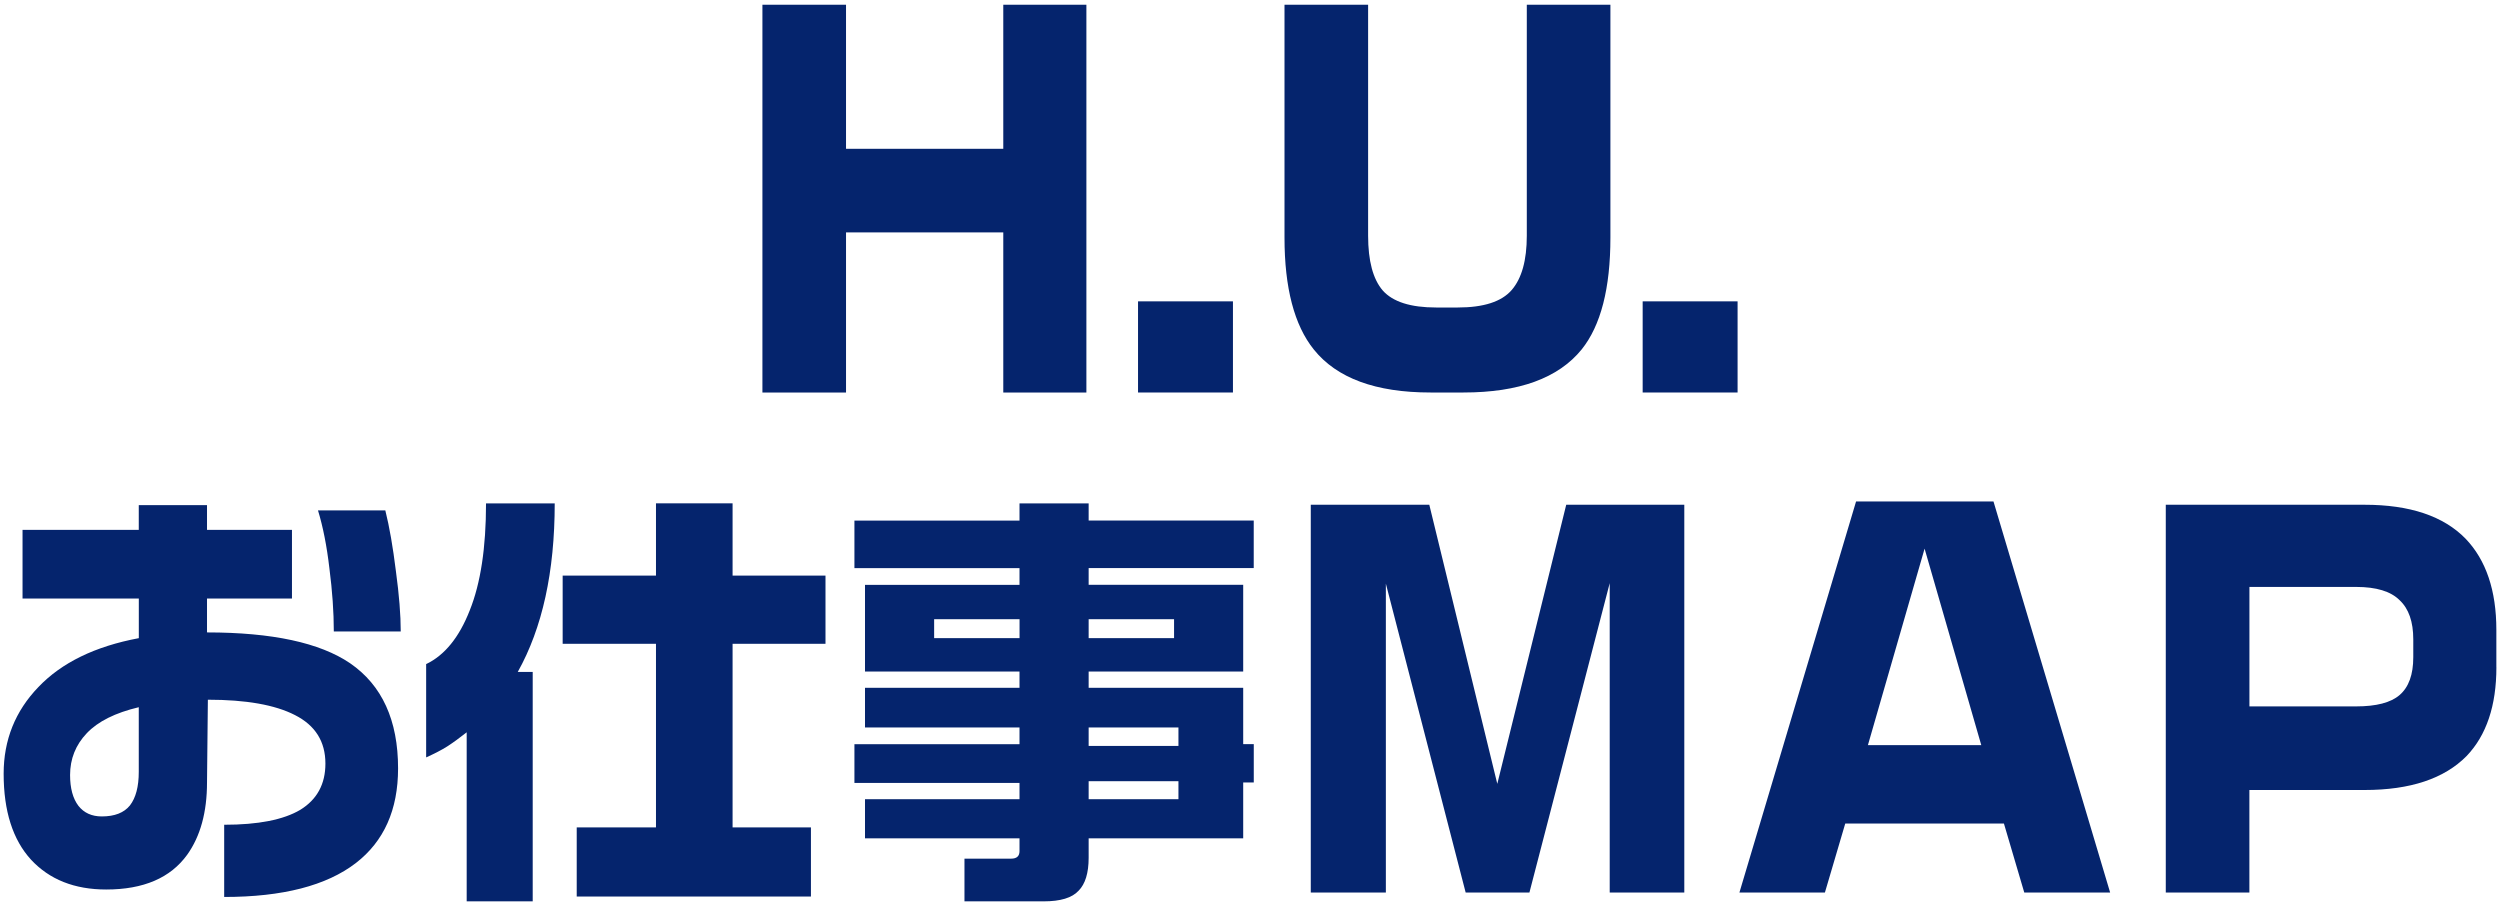
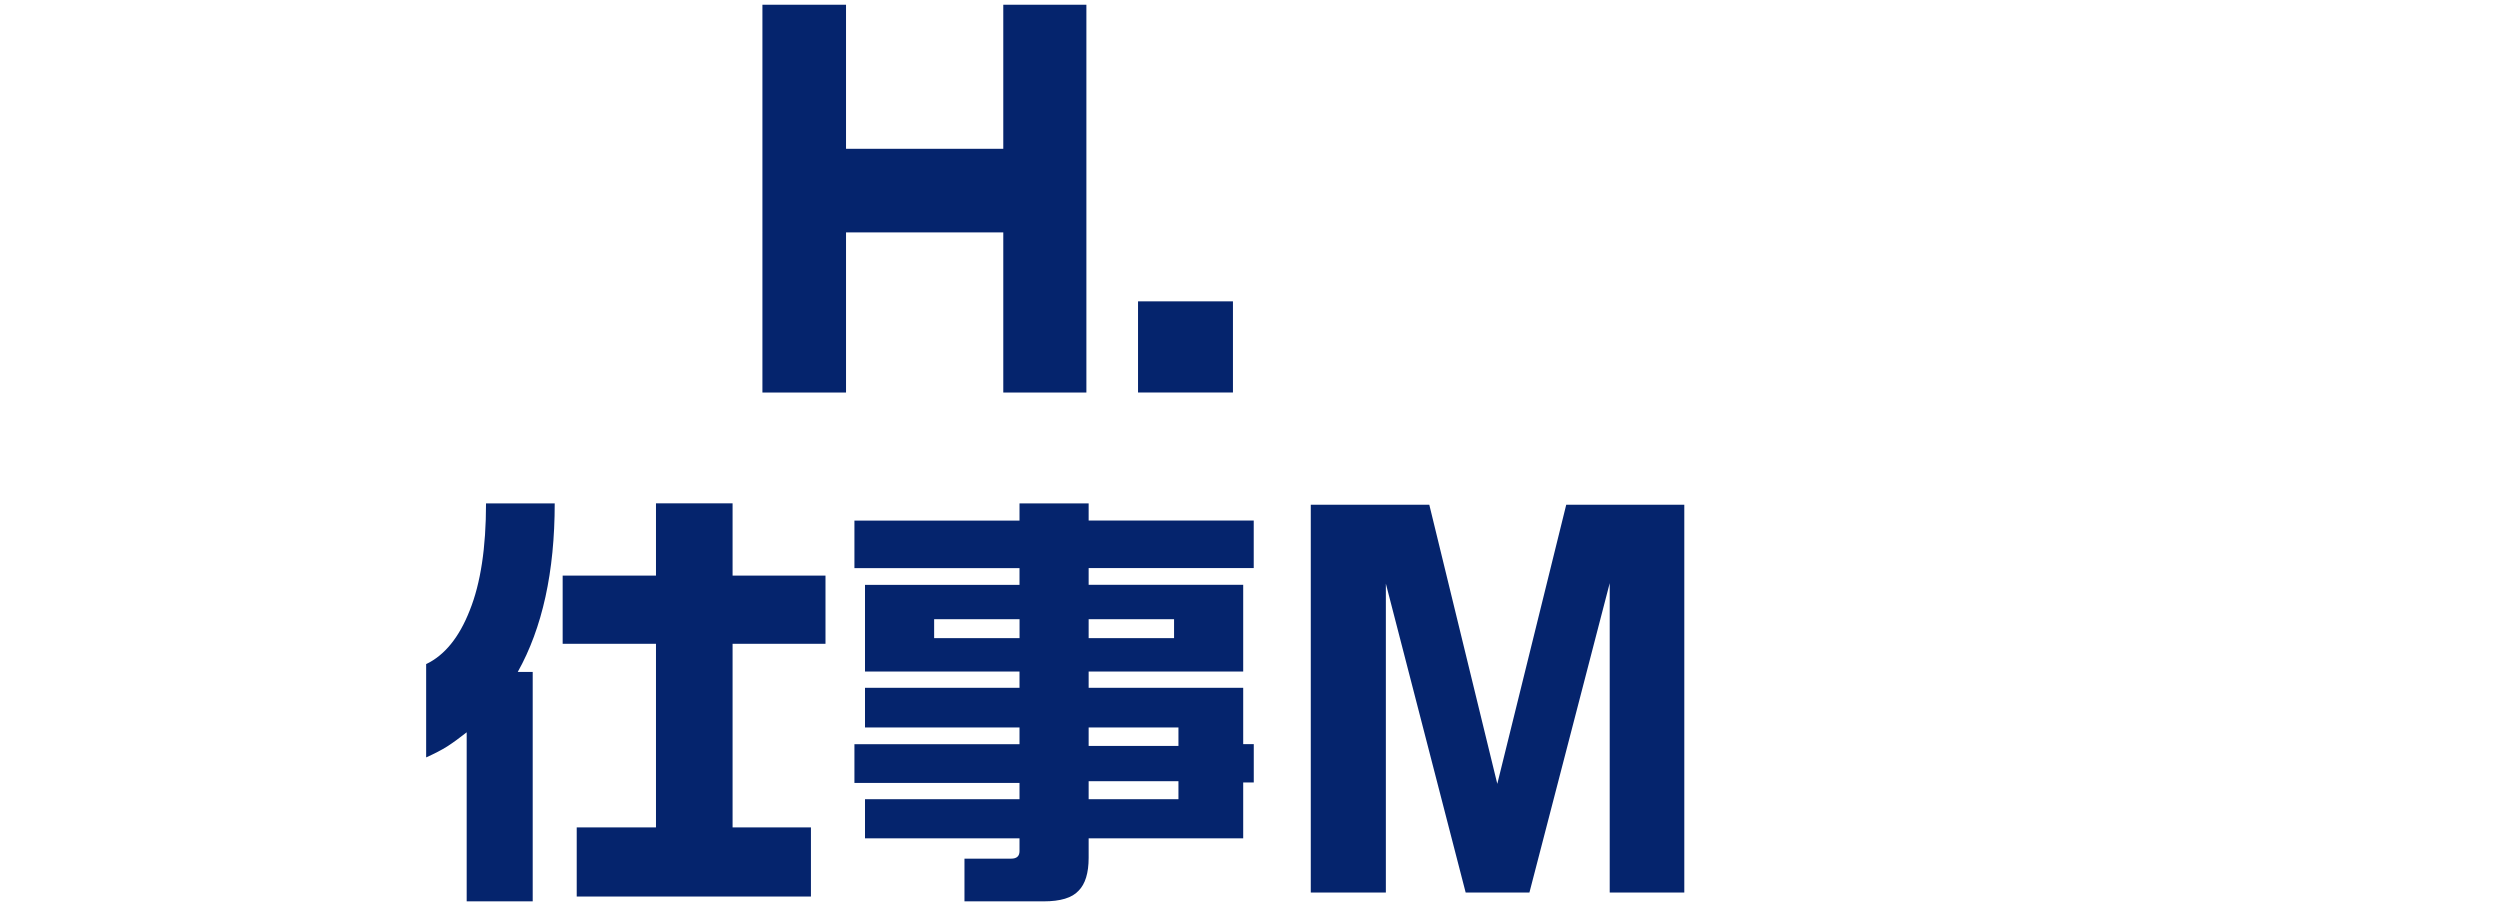
<svg xmlns="http://www.w3.org/2000/svg" id="_レイヤー_1" data-name="レイヤー_1" version="1.1" viewBox="0 0 610 220">
  <defs>
    <style>
      .st0 {
        fill: #05246d;
      }
    </style>
  </defs>
  <path class="st0" d="M265.63,122.82v4.19h40.28v11.6h-40.28v4.08h37.71v21.16h-37.71v3.97h37.71v13.75h2.58v9.35h-2.58v13.64h-37.71v4.73c0,3.72-.82,6.41-2.47,8.06-1.58,1.72-4.4,2.58-8.49,2.58h-19.34v-10.42h11.39c1.36,0,2.04-.61,2.04-1.83v-3.12h-37.7v-9.56h37.7v-3.97h-40.28v-9.45h40.28v-4.08h-37.7v-9.67h37.7v-3.97h-37.7v-21.16h37.7v-4.08h-40.28v-11.6h40.28v-4.19h16.86ZM227.93,155.7h20.84v-4.62h-20.84v4.62ZM265.63,155.7h20.84v-4.62h-20.84v4.62ZM265.63,182.01h21.91v-4.51h-21.91v4.51ZM265.63,195.01h21.91v-4.4h-21.91v4.4Z" />
  <path class="st0" d="M135.35,122.82c0,16.69-3.01,30.4-9.02,41.14h3.65v55.97h-16.11v-41.25c-1.72,1.36-3.29,2.51-4.73,3.44-1.36.86-3.08,1.75-5.16,2.69v-22.77c4.51-2.15,8.06-6.52,10.64-13.11,2.65-6.59,3.97-15.29,3.97-26.1h16.76ZM178.75,122.82v17.62h22.67v16.65h-22.67v44.79h19.12v16.87h-57.15v-16.87h19.34v-44.79h-22.77v-16.65h22.77v-17.62h18.69Z" />
-   <path class="st0" d="M97.78,154.08h-16.33c0-4.73-.36-9.85-1.07-15.36-.64-5.51-1.58-10.24-2.79-14.18h16.43c1,4.01,1.86,8.95,2.58,14.82.79,5.8,1.18,10.71,1.18,14.72ZM97.13,187.49c0,10.1-3.44,17.8-10.31,23.1-7.16,5.51-17.87,8.27-32.12,8.27v-17.62c8.31,0,14.5-1.22,18.58-3.65,4.08-2.51,6.12-6.27,6.12-11.28,0-5.37-2.47-9.31-7.41-11.82-4.87-2.51-11.96-3.76-21.27-3.76l-.21,20.2c0,7.23-1.61,13.11-4.83,17.62-4.08,5.66-10.67,8.49-19.76,8.49-7.74,0-13.86-2.43-18.37-7.3-4.44-4.87-6.66-11.85-6.66-20.95,0-8.24,2.83-15.29,8.49-21.16,5.66-5.94,13.82-9.92,24.49-11.92v-9.67H5.5v-16.76h28.36v-6.02h16.65v6.02h20.73v16.76h-20.73v8.27c15.9,0,27.54,2.51,34.91,7.52,7.81,5.37,11.71,13.93,11.71,25.67ZM33.86,188.35v-15.79c-5.73,1.36-9.96,3.47-12.68,6.34-2.72,2.86-4.08,6.27-4.08,10.21,0,3.22.68,5.73,2.04,7.52,1.36,1.72,3.26,2.58,5.69,2.58,3.15,0,5.44-.9,6.88-2.69,1.43-1.86,2.15-4.58,2.15-8.16Z" />
-   <path class="st0" d="M423.97,95.77h-23.16v-22.24h23.16v22.24Z" />
-   <path class="st0" d="M392.94,57.97c0,12.37-2.34,21.47-7.03,27.31-5.68,6.99-15.29,10.49-28.81,10.49h-8.07c-13.37,0-22.85-3.5-28.46-10.49-4.76-5.92-7.15-15.02-7.15-27.31V1.16h20.4v56.35c0,6.15,1.19,10.6,3.57,13.37,2.46,2.77,6.8,4.15,13.02,4.15h5.3c6.3,0,10.68-1.42,13.14-4.26,2.46-2.84,3.69-7.26,3.69-13.25V1.16h20.4v56.81Z" />
  <path class="st0" d="M300.84,95.77h-23.16v-22.24h23.16v22.24Z" />
  <path class="st0" d="M265.08,95.77h-20.28v-39.06h-38.37v39.06h-20.4V1.16h20.4v35.15h38.37V1.16h20.28v94.61Z" />
-   <path class="st0" d="M609.12,162.8c0,9.37-2.42,16.59-7.26,21.66-5.45,5.53-13.75,8.3-24.89,8.3h-28.12v25.01h-20.4v-94.61h48.51c11.06,0,19.28,2.77,24.66,8.3,4.99,5.22,7.49,12.64,7.49,22.24v9.1ZM588.84,160.38v-4.38c0-4.3-1.11-7.49-3.34-9.56-2.15-2.15-5.68-3.23-10.6-3.23h-26.04v29.15h26.04c4.92,0,8.45-.92,10.6-2.77,2.23-1.92,3.34-4.99,3.34-9.22Z" />
-   <path class="st0" d="M514.89,217.77h-20.97l-4.96-16.82h-38.72l-4.96,16.82h-20.86l28.46-95.41h33.53l28.46,95.41ZM483.43,181.81l-13.83-47.94-13.83,47.94h27.66Z" />
  <path class="st0" d="M410.98,217.77h-18.21v-75.48l-19.59,75.48h-15.56l-19.47-75.36v75.36h-18.32v-94.61h28.92l16.59,68.1,16.82-68.1h28.81v94.61Z" />
</svg>